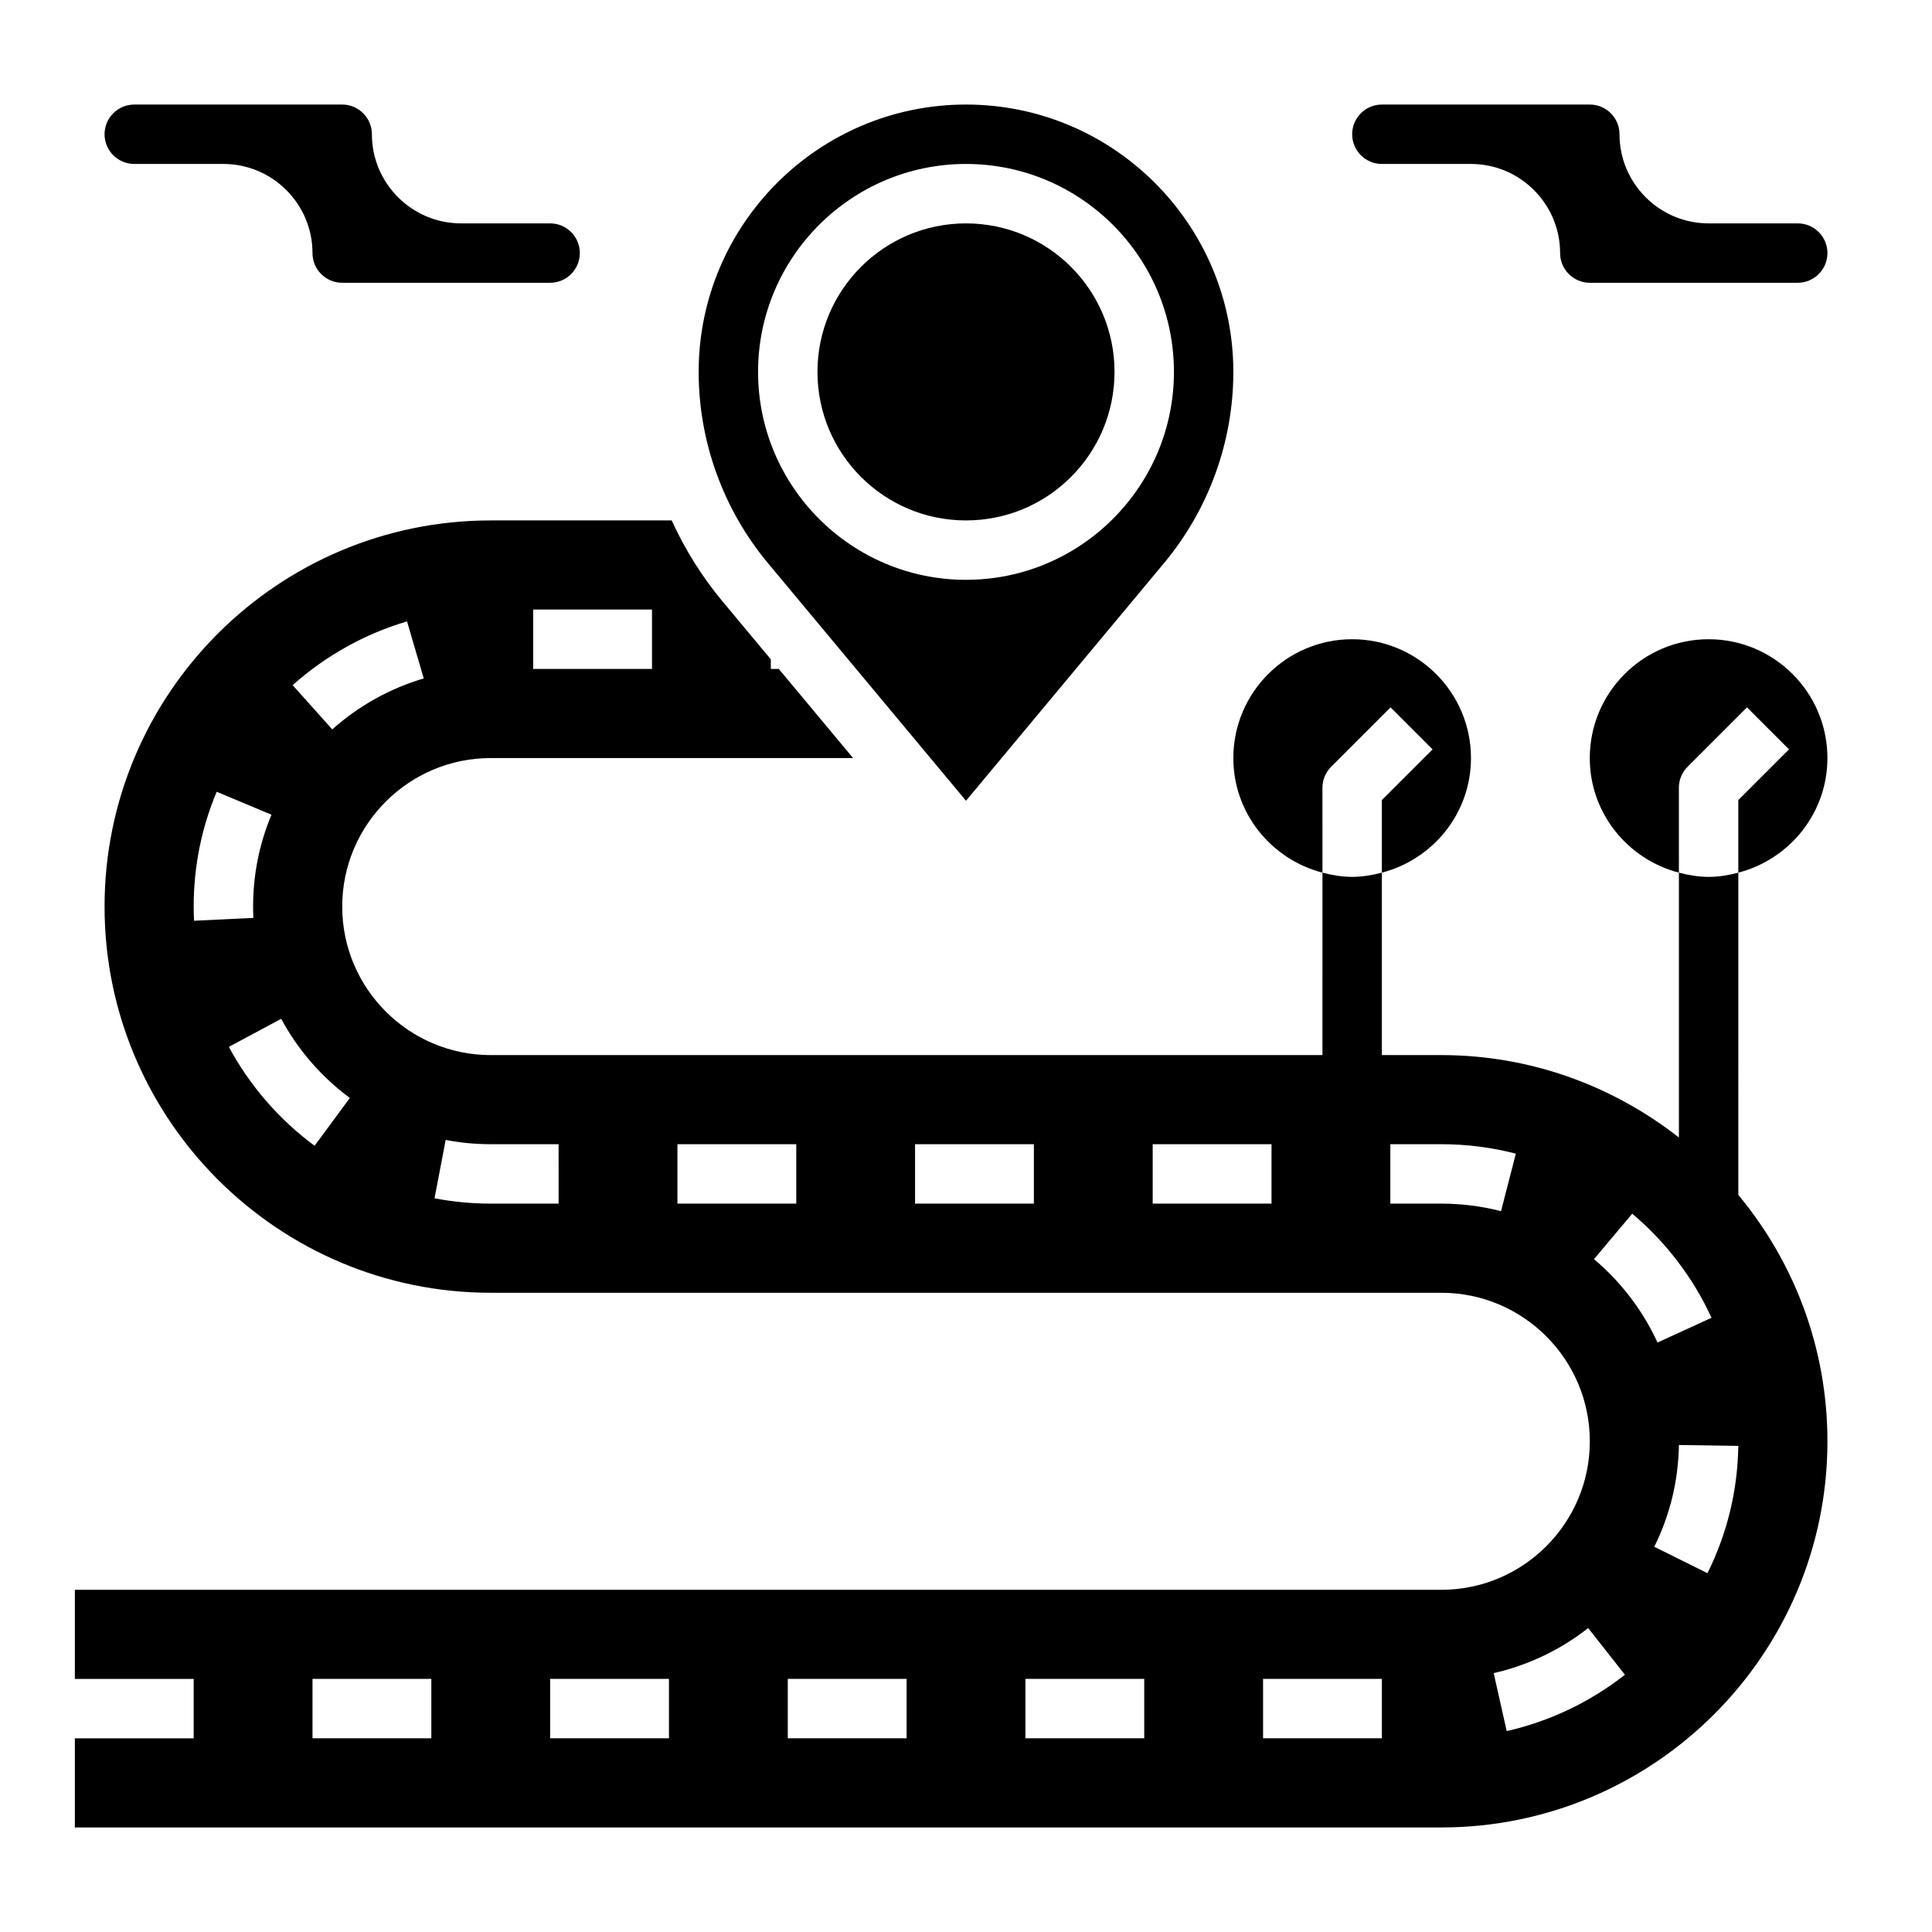
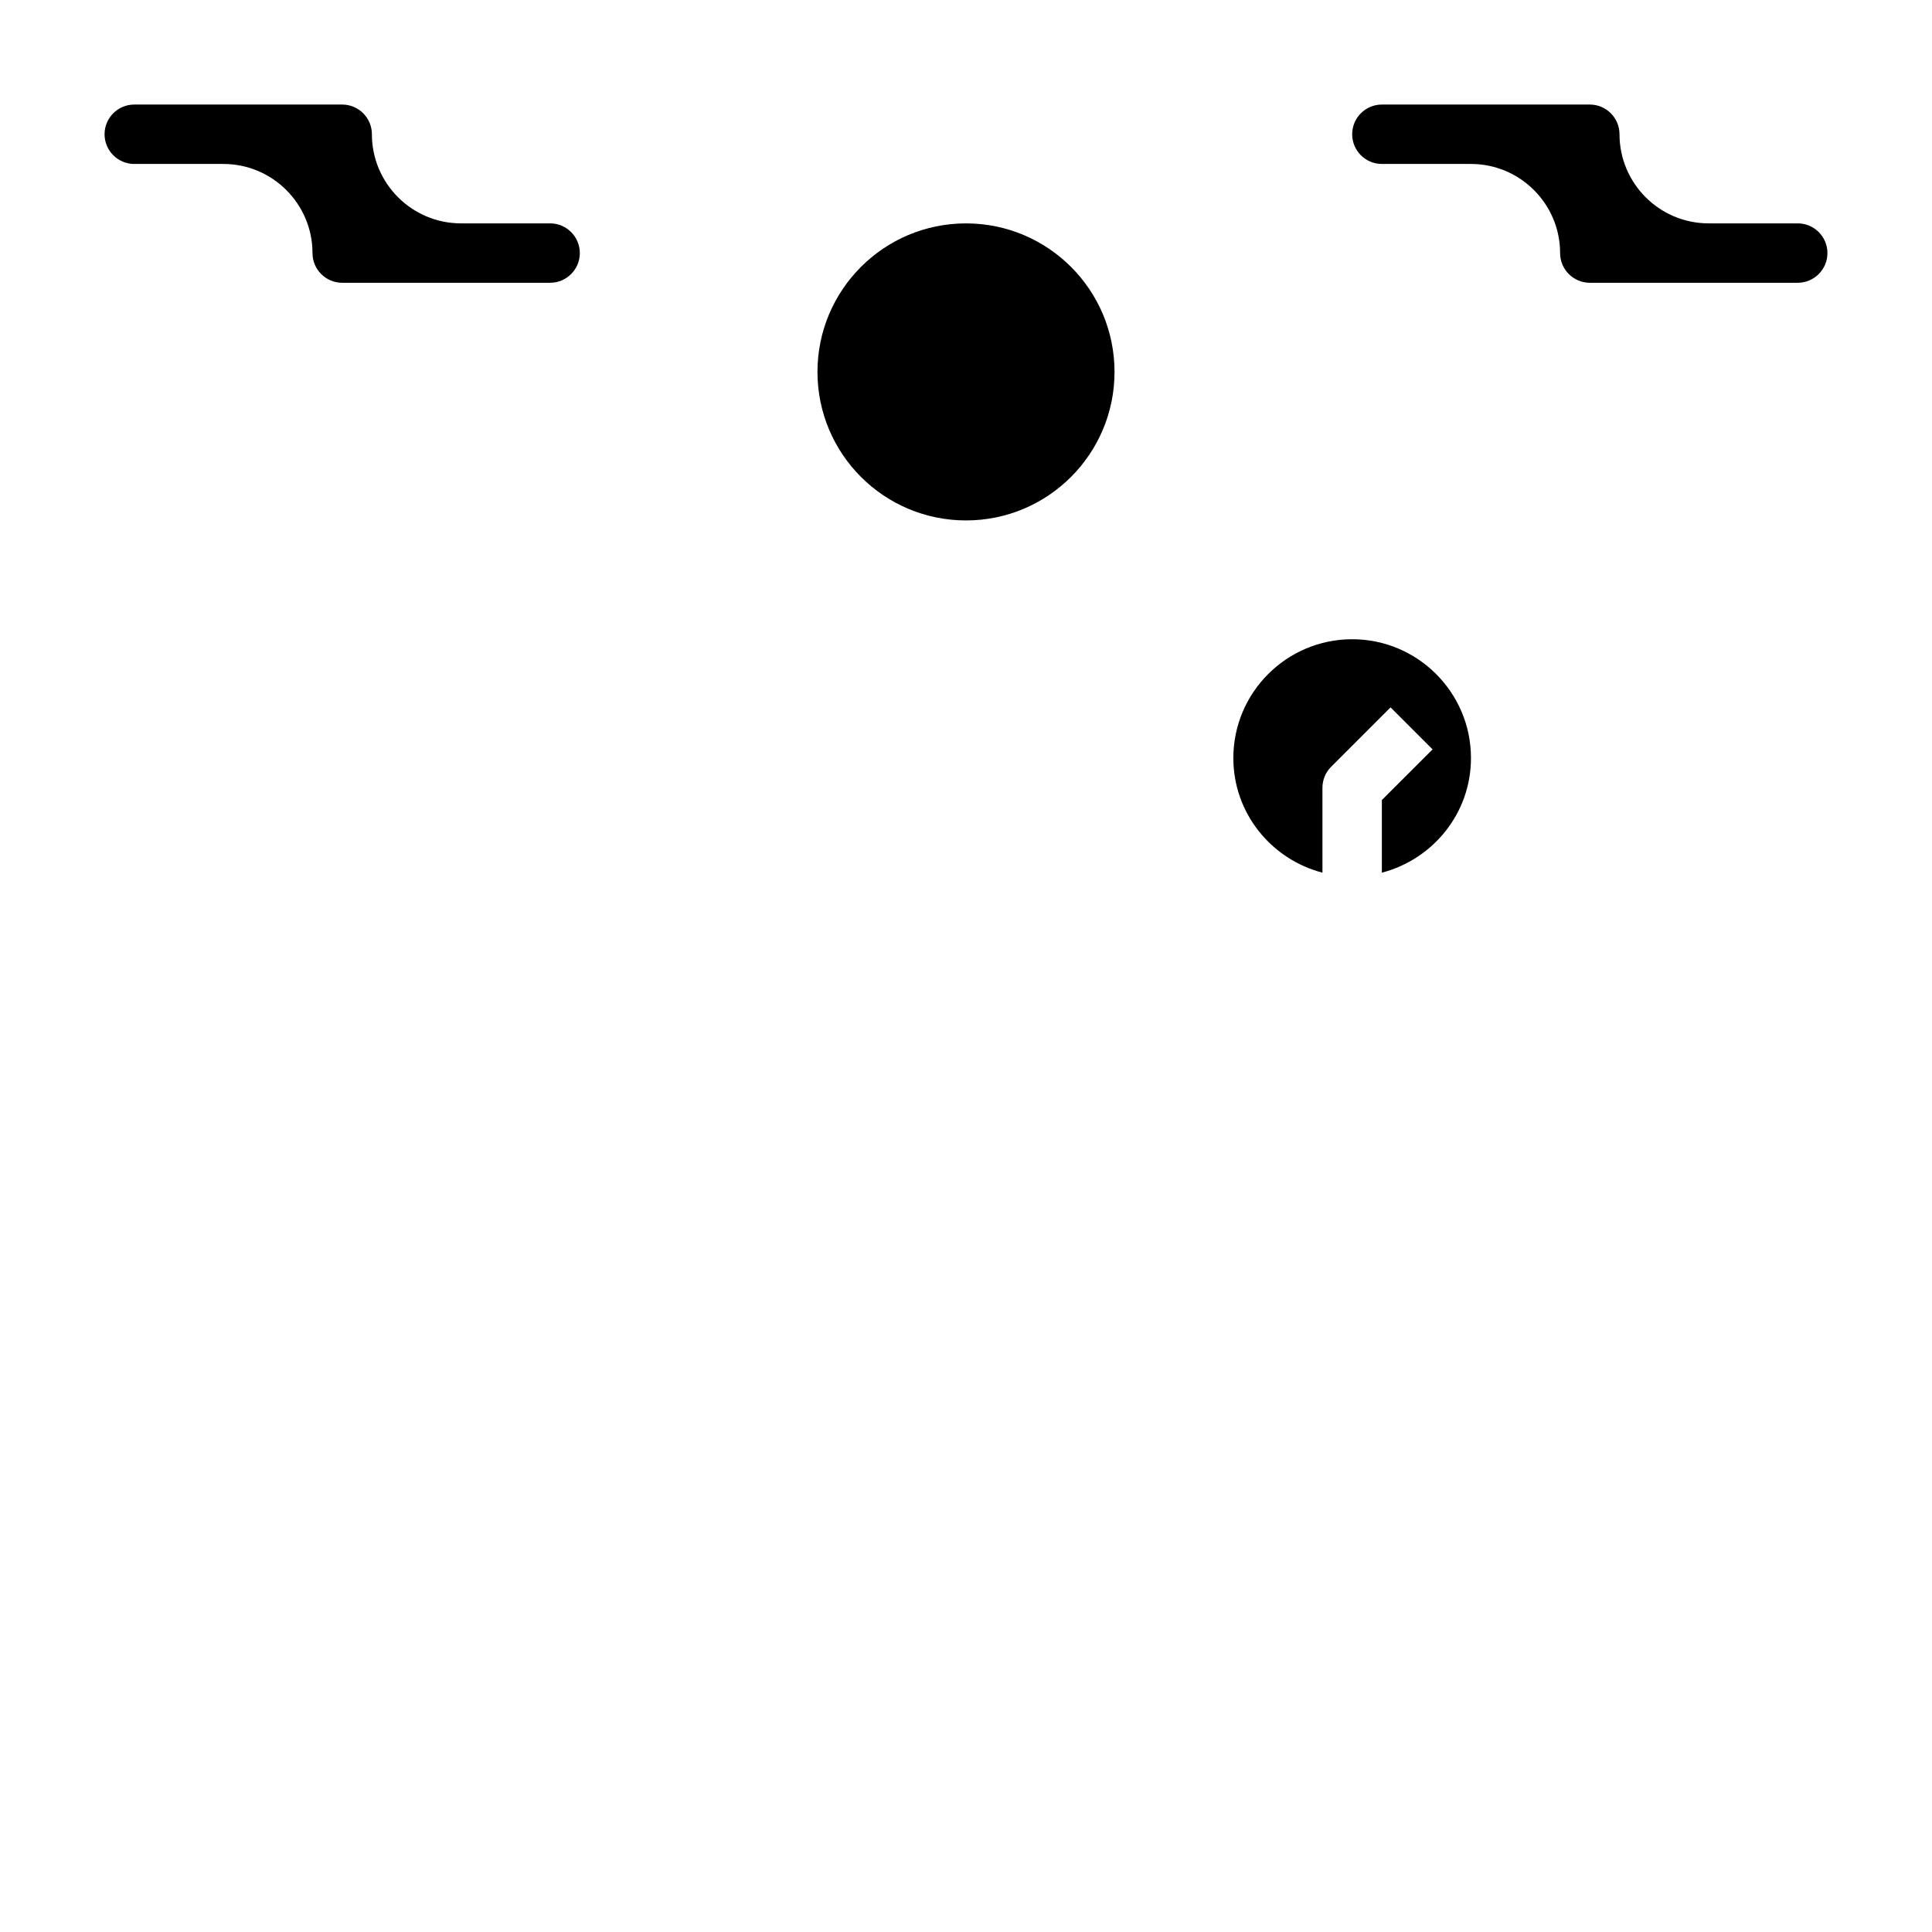
<svg xmlns="http://www.w3.org/2000/svg" fill="#000000" width="800px" height="800px" version="1.1" viewBox="144 144 512 512">
  <g>
-     <path d="m596.8 376.38c-2.731 0-5.336-0.457-7.871-1.117v70.188c-17.391-13.629-39.223-21.84-62.98-21.84h-15.742v-48.352c-2.535 0.664-5.141 1.121-7.871 1.121-2.731 0-5.336-0.457-7.871-1.117l-0.004 48.348h-220.41c-21.703 0-39.359-17.656-39.359-39.359s17.656-39.359 39.359-39.359h96.023l-19.68-23.617h-2.117v-2.543l-12.879-15.453c-5.434-6.527-9.91-13.73-13.391-21.363h-47.957c-56.426 0-102.34 45.91-102.34 102.34 0 56.426 45.91 102.34 102.34 102.34h251.91c21.703 0 39.359 17.656 39.359 39.359s-17.656 39.359-39.359 39.359l-362.12 0.004v23.617h31.488v15.742h-31.488v23.617h362.11c56.426 0 102.34-45.91 102.34-102.34 0-24.805-8.879-47.562-23.617-65.297l0.004-85.391c-2.535 0.66-5.141 1.117-7.871 1.117zm-311.5-70.848h31.488v15.742h-31.488zm-33.434 3.148 4.434 15.113c-8.902 2.606-17.285 7.281-24.246 13.508l-10.5-11.73c8.703-7.773 19.18-13.625 30.312-16.891zm-56.449 79.324c-0.059-1.242-0.09-2.484-0.09-3.754 0-10.531 2.047-20.773 6.094-30.426l14.523 6.086c-3.234 7.715-4.871 15.91-4.871 24.34 0 1.008 0.023 2.008 0.07 3zm31.949 59.633c-9.367-6.902-17.223-15.965-22.719-26.207l13.871-7.438c4.402 8.195 10.691 15.445 18.191 20.98zm64.672 15.336h-17.988c-4.992 0-9.996-0.48-14.895-1.41l2.953-15.469c3.918 0.754 7.941 1.133 11.941 1.133h17.988zm62.977 0h-31.488v-15.742h31.488zm62.973 0h-31.488v-15.742h31.488zm62.977 0h-31.488v-15.742h31.488zm60.82 1.996c-5.148-1.32-10.469-1.996-15.832-1.996h-13.5v-15.742l13.5-0.004c6.684 0 13.336 0.844 19.766 2.504zm-283.48 139.7h-31.488v-15.742h31.488zm62.977 0h-31.488v-15.742h31.488zm62.977 0h-31.488v-15.742h31.488zm62.977 0h-31.488v-15.742h31.488zm62.977 0h-31.488v-15.742h31.488zm66.344-139.03c8.918 7.504 16.191 17.043 21.012 27.59l-14.312 6.551c-3.863-8.438-9.684-16.082-16.832-22.09zm-33.266 137.11-3.449-15.359c9.047-2.039 17.711-6.164 25.039-11.941l9.738 12.375c-9.16 7.211-20 12.383-31.328 14.926zm53.207-41.84-14.098-7c4.18-8.422 6.375-17.5 6.527-26.969l15.742 0.242c-0.184 11.852-2.938 23.195-8.172 33.727z" />
-     <path d="m400 356.21 52.516-63.023c11.82-14.188 18.332-32.164 18.332-50.633 0-39.07-31.789-70.848-70.848-70.848-39.062 0-70.848 31.781-70.848 70.848 0 18.469 6.512 36.449 18.332 50.648zm0-168.76c30.387 0 55.105 24.727 55.105 55.105s-24.719 55.105-55.105 55.105-55.105-24.727-55.105-55.105 24.719-55.105 55.105-55.105z" />
    <path d="m439.36 242.56c0 21.738-17.621 39.359-39.359 39.359s-39.363-17.621-39.363-39.359c0-21.738 17.625-39.359 39.363-39.359s39.359 17.621 39.359 39.359" />
    <path d="m496.77 347.2 15.742-15.742 11.133 11.133-13.438 13.434v19.238c13.539-3.519 23.617-15.734 23.617-30.371 0-17.367-14.121-31.488-31.488-31.488-17.367 0-31.488 14.121-31.488 31.488 0 14.633 10.078 26.852 23.617 30.371l-0.004-22.496c0-2.094 0.828-4.094 2.309-5.566z" />
-     <path d="m591.23 347.2 15.742-15.742 11.133 11.133-13.438 13.434v19.238c13.539-3.519 23.617-15.734 23.617-30.371 0-17.367-14.121-31.488-31.488-31.488-17.367 0-31.488 14.121-31.488 31.488 0 14.633 10.078 26.852 23.617 30.371l-0.004-22.496c0-2.094 0.828-4.094 2.309-5.566z" />
    <path d="m510.21 187.45h23.617c13.02 0 23.617 10.598 23.617 23.617 0 4.344 3.535 7.871 7.871 7.871h55.105c4.336 0 7.871-3.527 7.871-7.871s-3.535-7.871-7.871-7.871h-23.617c-13.02 0-23.617-10.598-23.617-23.617 0-4.344-3.535-7.871-7.871-7.871h-55.105c-4.336 0-7.871 3.527-7.871 7.871s3.535 7.871 7.871 7.871z" />
    <path d="m179.58 187.45h23.617c13.02 0 23.617 10.598 23.617 23.617 0 4.344 3.535 7.871 7.871 7.871h55.105c4.336 0 7.871-3.527 7.871-7.871s-3.535-7.871-7.871-7.871h-23.617c-13.02 0-23.617-10.598-23.617-23.617 0-4.344-3.535-7.871-7.871-7.871h-55.105c-4.336 0-7.871 3.527-7.871 7.871s3.535 7.871 7.871 7.871z" />
  </g>
</svg>